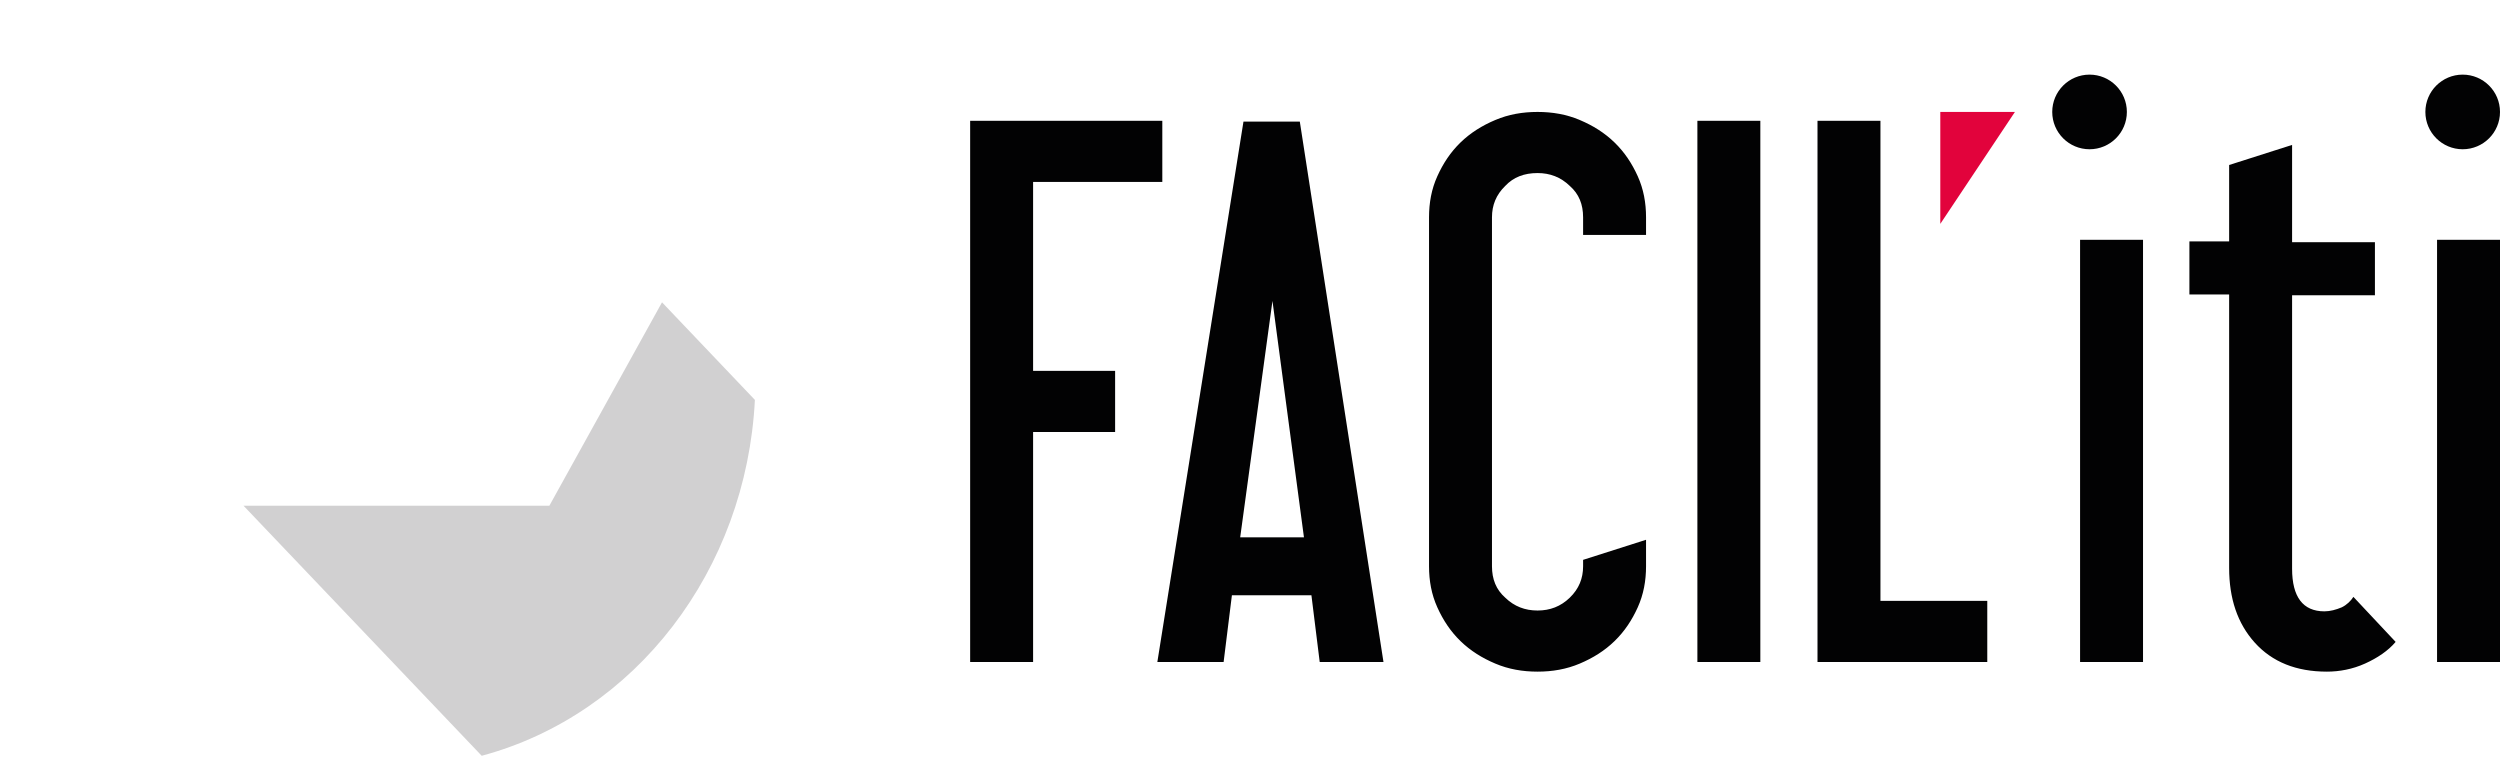
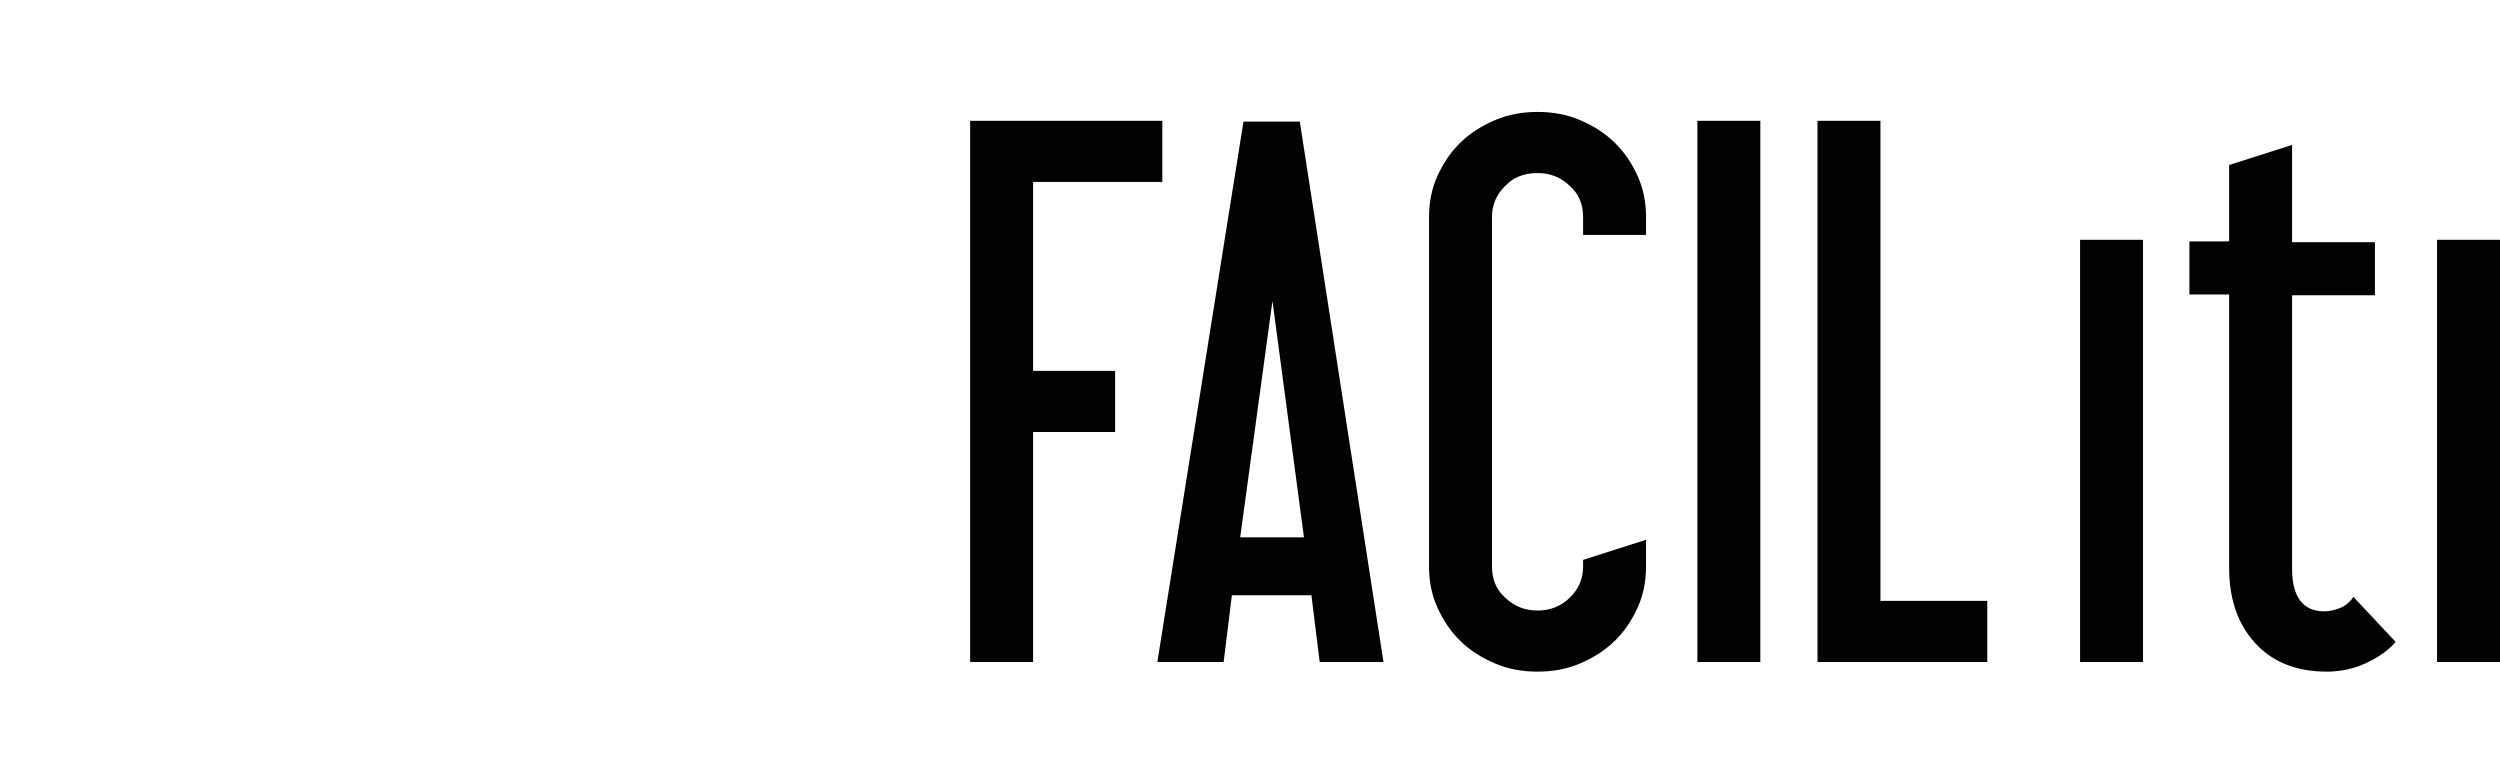
<svg xmlns="http://www.w3.org/2000/svg" width="67px" height="21px" viewBox="0 0 67 21" version="1.1">
  <defs>
    <filter id="filter-1">
      <feColorMatrix in="SourceGraphic" type="matrix" values="0 0 0 0 1 0 0 0 0 1 0 0 0 0 1 0 0 0 1 0" />
    </filter>
  </defs>
  <g id="Symbols" stroke="none" stroke-width="1" fill="none" fill-rule="evenodd">
    <g id="Footer-/-Desktop" transform="translate(-1476, -475)">
      <g id="LIENS" transform="translate(358, 469)">
        <g id="logo_faciliti" transform="translate(1118, 6)">
          <g filter="url(#filter-1)">
            <g transform="translate(26, 2)">
-               <polygon id="Path" fill="#E2033C" fill-rule="nonzero" points="26 4 26 1 28 1" />
              <path d="M5.15,2.875 L1.687,2.875 L1.687,7.94 L3.885,7.94 L3.885,9.578 L1.687,9.578 L1.687,15.741 L0,15.741 L0,1.237 L5.15,1.237 L5.15,2.875 Z M11.077,15.741 L9.368,15.741 L9.146,13.953 L7.015,13.953 L6.793,15.741 L5.017,15.741 L7.325,1.259 L8.835,1.259 L11.077,15.741 L11.077,15.741 Z M8.946,12.401 L8.102,6.065 L7.237,12.401 L8.946,12.401 L8.946,12.401 Z M18.114,13.177 C18.114,13.565 18.047,13.931 17.892,14.276 C17.736,14.621 17.537,14.922 17.27,15.181 C17.004,15.44 16.693,15.634 16.338,15.784 C15.983,15.935 15.605,16 15.206,16 C14.806,16 14.429,15.935 14.074,15.784 C13.718,15.634 13.408,15.44 13.141,15.181 C12.875,14.922 12.675,14.621 12.52,14.276 C12.364,13.931 12.298,13.565 12.298,13.177 L12.298,3.823 C12.298,3.435 12.364,3.069 12.52,2.724 C12.675,2.379 12.875,2.078 13.141,1.819 C13.408,1.56 13.718,1.366 14.074,1.216 C14.429,1.065 14.806,1 15.206,1 C15.605,1 15.983,1.065 16.338,1.216 C16.693,1.366 17.004,1.56 17.27,1.819 C17.537,2.078 17.736,2.379 17.892,2.724 C18.047,3.069 18.114,3.435 18.114,3.823 L18.114,4.297 L16.427,4.297 L16.427,3.823 C16.427,3.478 16.316,3.198 16.071,2.983 C15.827,2.746 15.539,2.638 15.206,2.638 C14.851,2.638 14.562,2.746 14.34,2.983 C14.096,3.22 13.985,3.5 13.985,3.823 L13.985,13.177 C13.985,13.522 14.096,13.802 14.34,14.017 C14.584,14.254 14.873,14.362 15.206,14.362 C15.539,14.362 15.827,14.254 16.071,14.017 C16.316,13.78 16.427,13.5 16.427,13.177 L16.427,13.004 L18.114,12.466 L18.114,13.177 L18.114,13.177 Z M21.177,15.741 L19.49,15.741 L19.49,1.237 L21.177,1.237 L21.177,15.741 Z M27.259,15.741 L22.709,15.741 L22.709,1.237 L24.396,1.237 L24.396,14.103 L27.259,14.103 L27.259,15.741 Z M31.433,15.741 L29.746,15.741 L29.746,4.427 L31.433,4.427 L31.433,15.741 L31.433,15.741 Z M36.294,14.384 C36.449,14.384 36.605,14.341 36.76,14.276 C36.893,14.211 37.004,14.103 37.071,13.996 L38.203,15.203 C38.003,15.44 37.715,15.634 37.382,15.784 C37.049,15.935 36.694,16 36.361,16 C35.539,16 34.896,15.741 34.429,15.224 C33.963,14.707 33.741,14.039 33.741,13.22 L33.741,5.892 L32.676,5.892 L32.676,4.47 L33.741,4.47 L33.741,2.422 L35.428,1.884 L35.428,4.491 L37.648,4.491 L37.648,5.914 L35.428,5.914 L35.428,13.241 C35.428,13.996 35.717,14.384 36.294,14.384 Z M41,15.741 L39.313,15.741 L39.313,4.427 L41,4.427 L41,15.741 Z" id="Shape" fill="#020203" fill-rule="nonzero" />
-               <circle id="Oval" fill="#020203" fill-rule="nonzero" cx="30" cy="1" r="1" />
-               <circle id="Oval" fill="#020203" fill-rule="nonzero" cx="40" cy="1" r="1" />
            </g>
          </g>
-           <path d="M10.118,2.51700383e-07 C6.026,-0.001 2.337,2.548 0.771,6.459 C-0.796,10.37 0.07,14.872 2.963,17.865 C5.856,20.858 10.207,21.754 13.987,20.133 C17.767,18.513 20.231,14.696 20.231,10.463 C20.231,7.688 19.166,5.026 17.269,3.064 C15.373,1.102 12.8,-0.001 10.118,2.51700383e-07 Z M17.415,7.964 L12.926,9.854 L12.375,9.152 L17.415,7.964 Z M10.177,6.447 L10.177,6.429 L10.177,6.429 L10.177,6.429 L10.177,6.447 L12.455,10.067 L10.193,11.051 L10.193,11.051 L10.177,11.051 L10.177,11.051 L7.818,10.037 L10.177,6.447 Z M7.928,9.134 L7.378,9.838 L2.88,7.944 L7.928,9.134 Z M14.465,13.876 L5.905,13.876 L2.754,8.397 L10.177,11.637 L17.619,8.397 L14.465,13.876 Z" id="Shape" fill="#FFFFFF" fill-rule="nonzero" />
-           <path d="M6.526,13.553 L12.91,20.255 C17.033,19.146 20.001,15.278 20.231,10.717 L17.742,8.102 L14.723,13.553 L6.526,13.553 Z" id="Path" fill="#1A171B" fill-rule="nonzero" opacity="0.2" style="mix-blend-mode: multiply;" />
        </g>
      </g>
    </g>
  </g>
</svg>